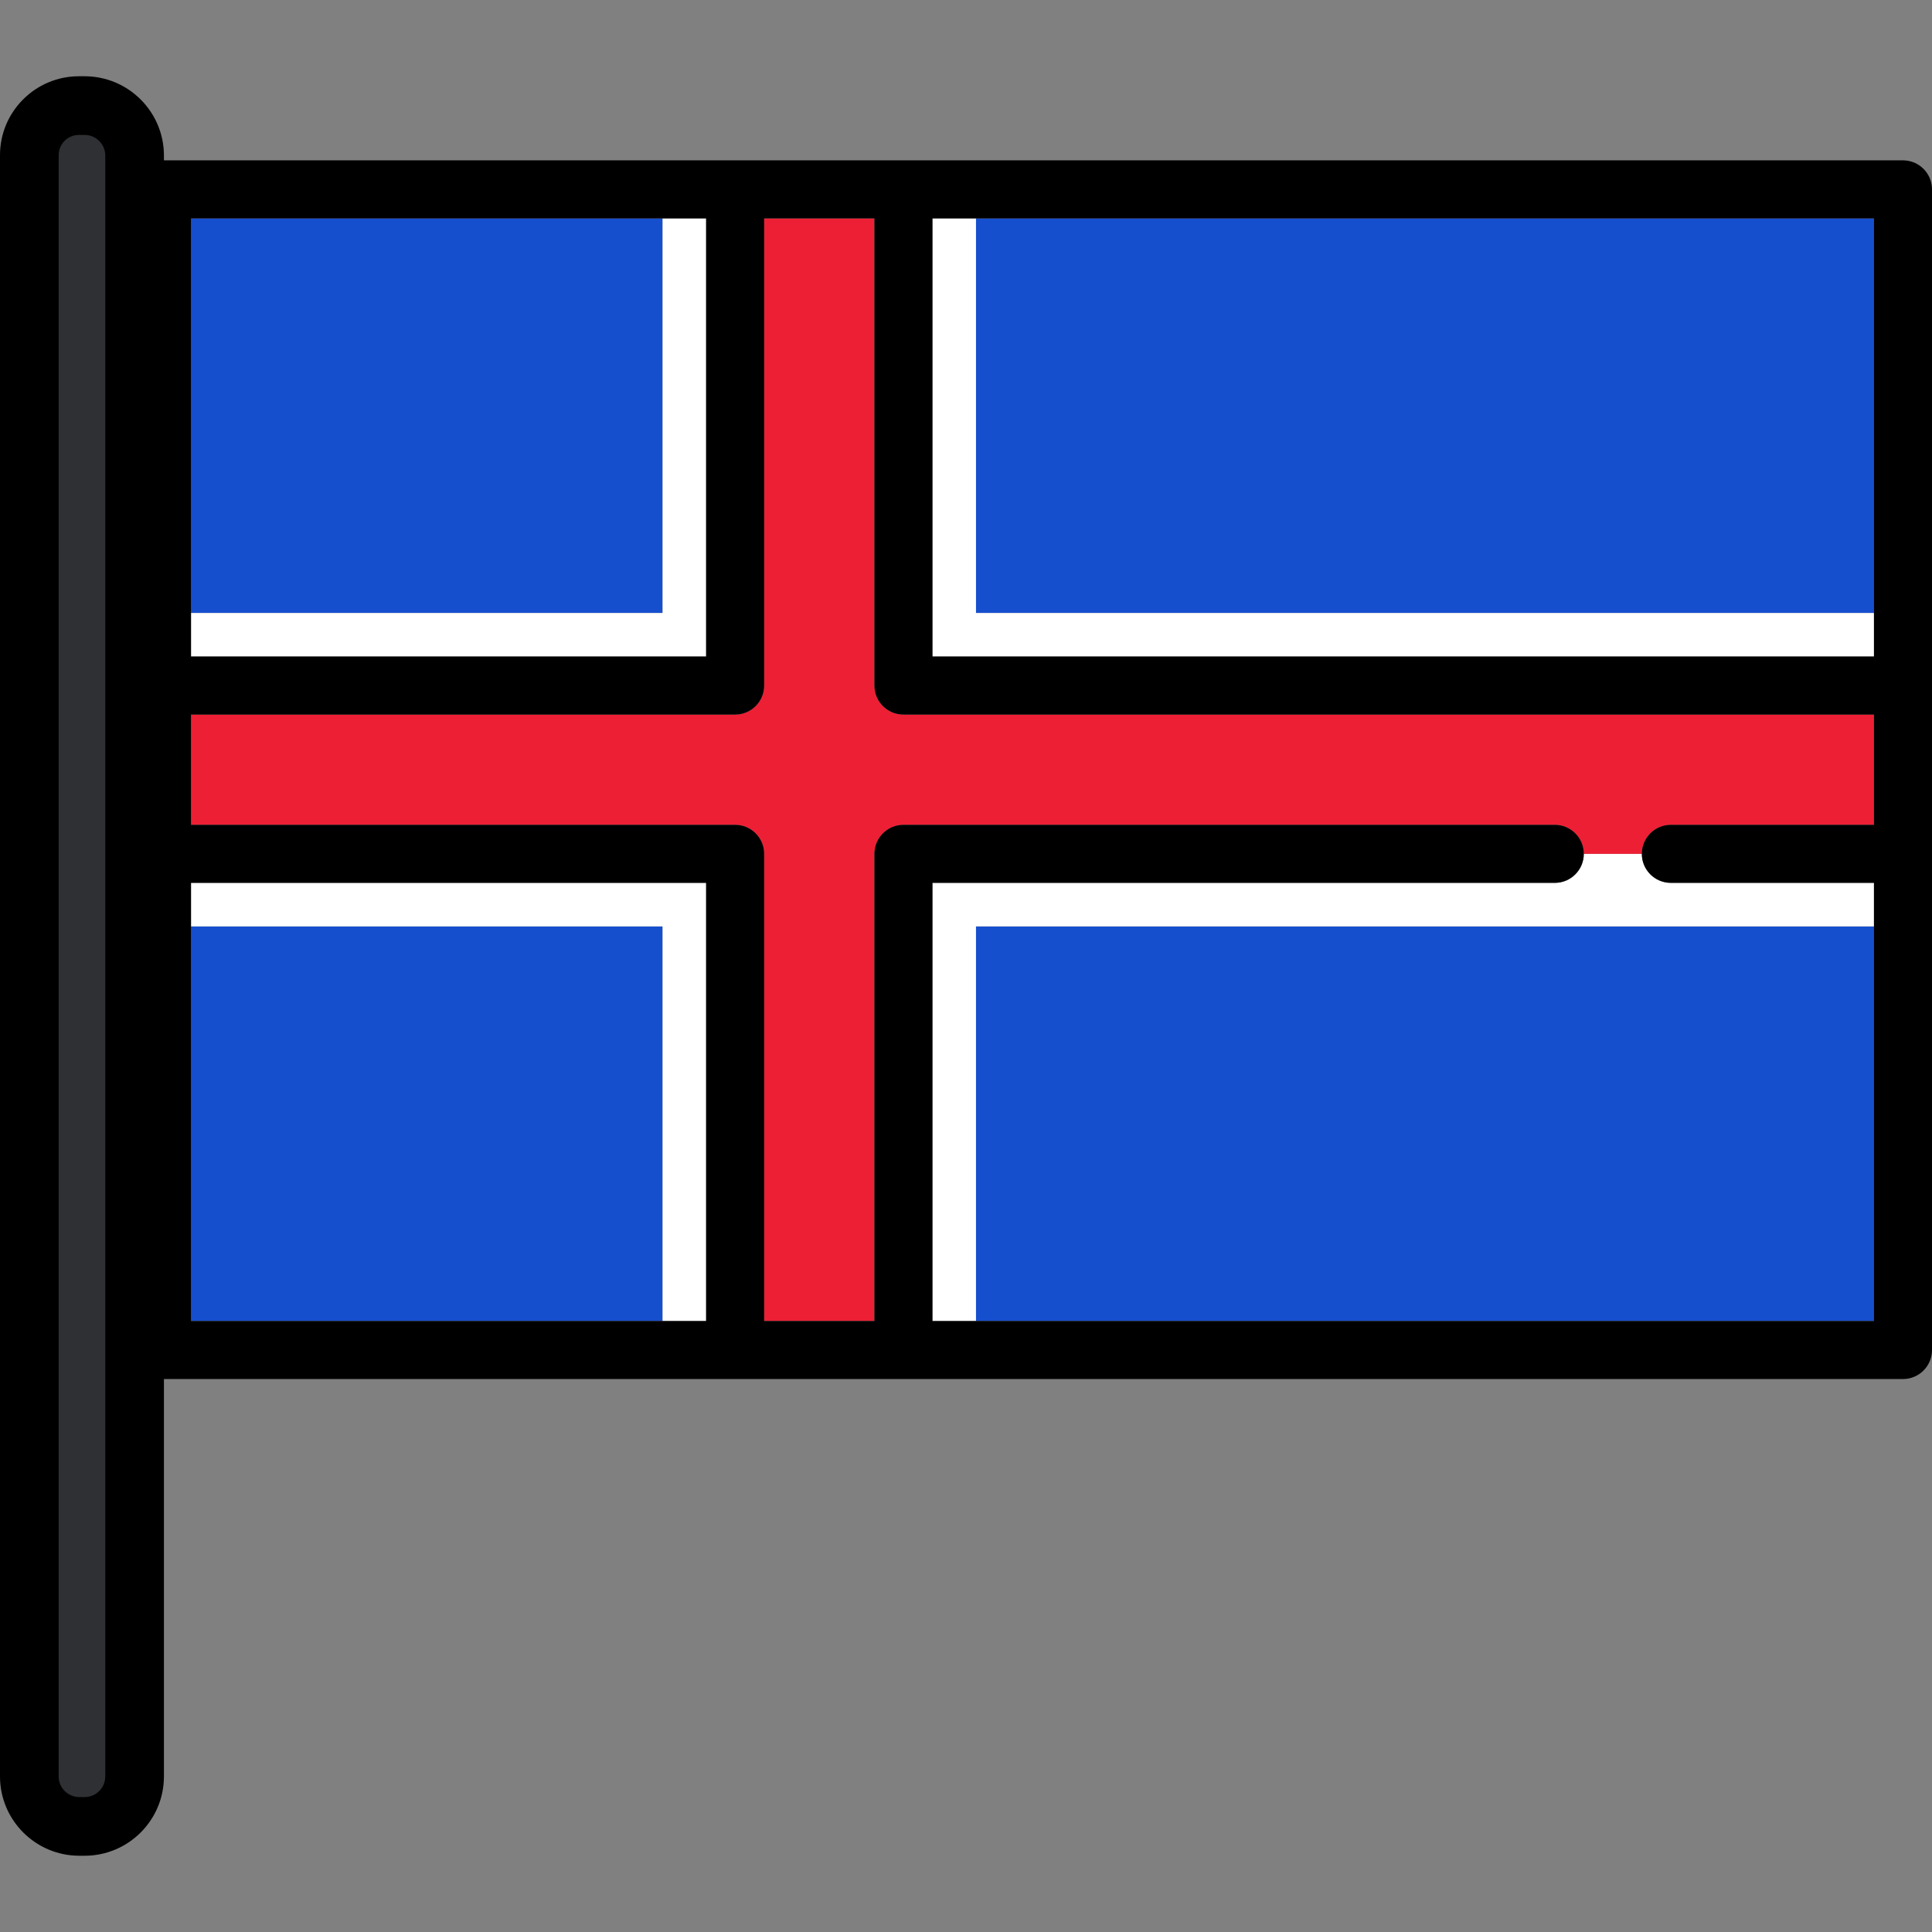
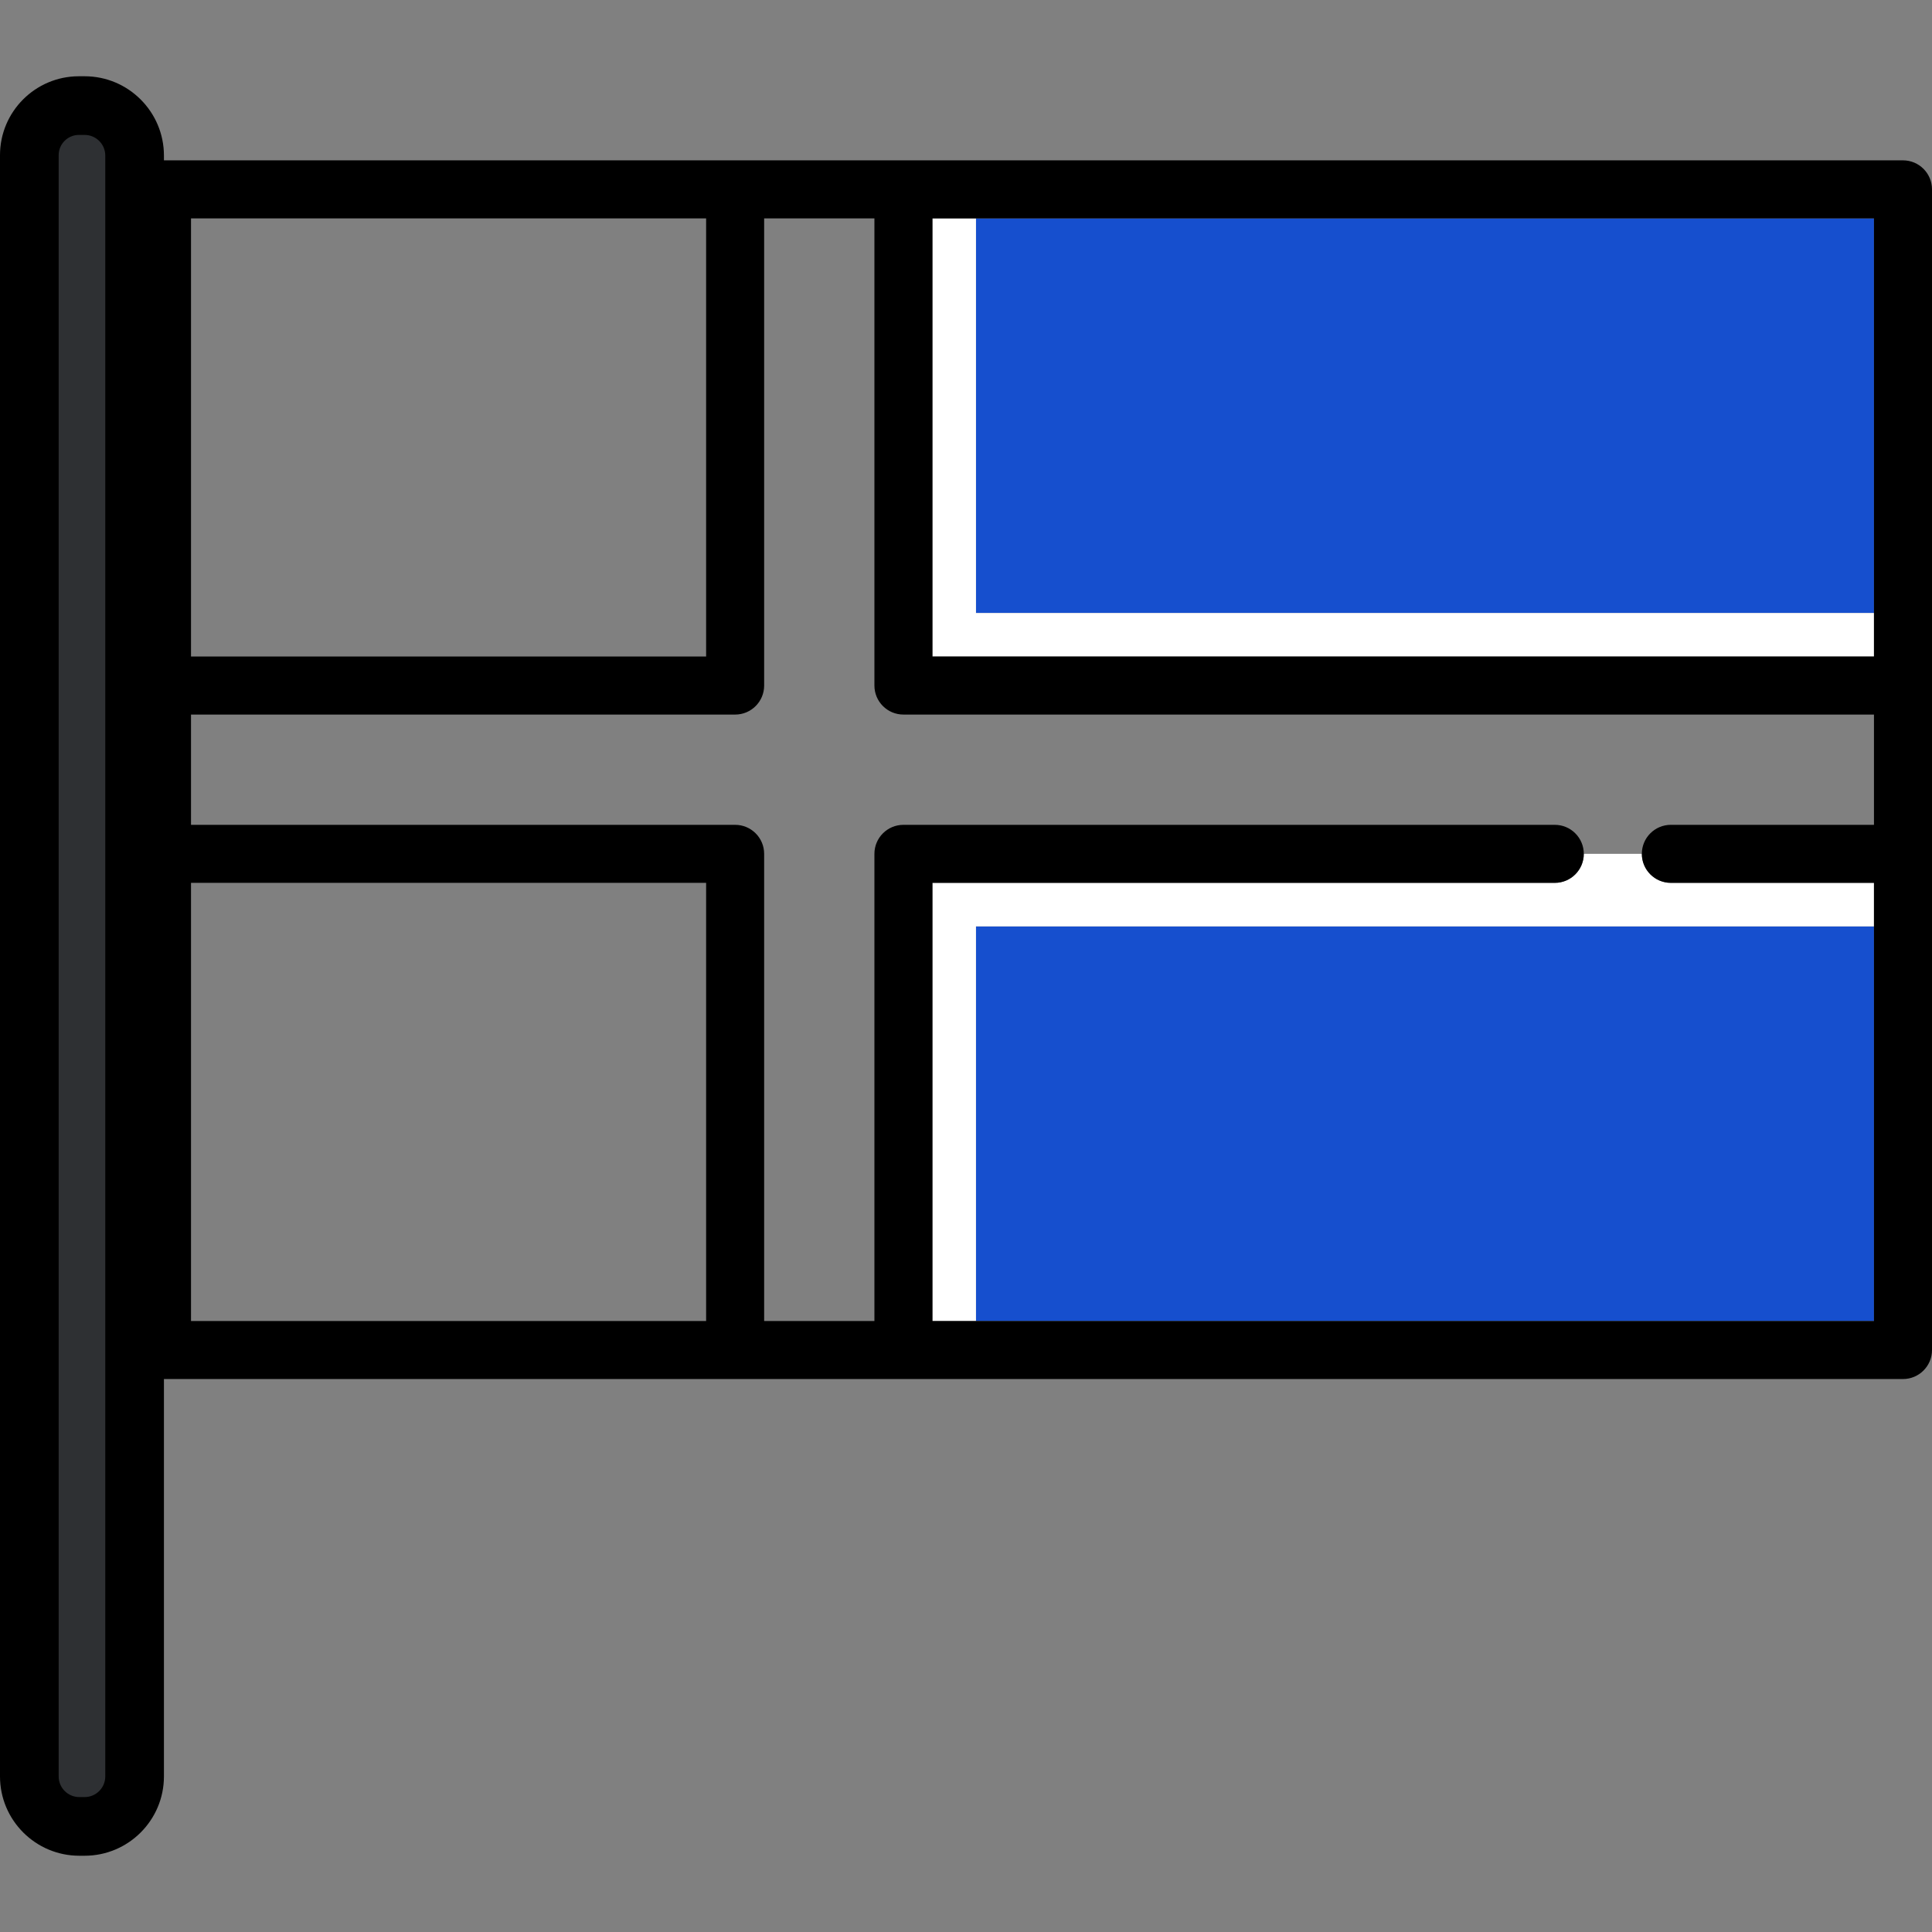
<svg xmlns="http://www.w3.org/2000/svg" version="1.1" id="Layer_1" viewBox="0 0 511.999 511.999" xml:space="preserve">
  <rect x="0" y="0" width="511.999" height="511.999" fill="#808080" stroke="none" />
  <g>
-     <rect x="50.619" y="245.5" style="fill:#164FCE;" width="124.974" height="104.577" />
-     <rect x="50.619" y="57.873" style="fill:#164FCE;" width="124.974" height="104.577" />
    <rect x="258.643" y="57.873" style="fill:#164FCE;" width="237.976" height="104.577" />
    <rect x="258.643" y="245.5" style="fill:#164FCE;" width="237.976" height="104.577" />
  </g>
  <g>
    <path style="fill:#FFFFFF;" d="M258.643,245.501H496.62v-11.535h-53.828c-4.246,0-7.689-3.443-7.689-7.69h-15.38   c0,4.247-3.443,7.69-7.689,7.69H247.107v116.114h11.535v-104.58H258.643z" />
-     <polygon style="fill:#FFFFFF;" points="175.593,350.081 187.129,350.081 187.129,233.967 50.619,233.967 50.619,245.501    175.593,245.501  " />
    <polygon style="fill:#FFFFFF;" points="258.643,57.873 247.107,57.873 247.107,173.987 496.62,173.987 496.62,162.453    258.643,162.453  " />
-     <polygon style="fill:#FFFFFF;" points="175.593,162.453 50.619,162.453 50.619,173.987 187.129,173.987 187.129,57.873    175.593,57.873  " />
  </g>
-   <path style="fill:#ED1F34;" d="M442.793,218.587h53.828v-29.22H239.419c-4.247,0-7.689-3.443-7.689-7.69V57.873h-29.221v123.803  c0,4.247-3.443,7.69-7.689,7.69H50.619v29.22h144.2c4.246,0,7.689,3.443,7.689,7.689v123.805h29.221V226.277  c0-4.246,3.443-7.689,7.689-7.689h172.616c4.247,0,7.689,3.443,7.689,7.689h15.38C435.104,222.03,438.546,218.587,442.793,218.587z" />
  <path d="M504.311,42.493H42.928c-4.246,0-7.689,3.443-7.689,7.689V357.77c0,4.247,3.443,7.689,7.689,7.689H504.31  c4.247,0,7.689-3.443,7.689-7.689V50.183C512,45.936,508.557,42.493,504.311,42.493z M496.62,162.453v11.535H247.107V57.873h11.535  h237.977v104.58H496.62z M187.129,173.987H50.619v-11.535V57.873h124.975h11.535v116.114H187.129z M50.619,245.501v-11.535h136.51  v116.114h-11.536H50.619V245.501z M247.107,233.967h164.926c4.247,0,7.689-3.443,7.689-7.69c0-4.246-3.443-7.689-7.689-7.689  H239.418c-4.247,0-7.689,3.443-7.689,7.689v123.805h-29.221V226.277c0-4.246-3.443-7.689-7.689-7.689h-144.2v-29.22h144.2  c4.246,0,7.689-3.443,7.689-7.69V57.873h29.221v123.803c0,4.247,3.443,7.69,7.689,7.69H496.62v29.22h-53.828  c-4.246,0-7.689,3.443-7.689,7.689c0,4.247,3.443,7.69,7.689,7.69h53.828v11.535v104.58H258.643h-11.536V233.967z" />
  <path style="fill:#2E3033;" d="M21.013,482.461c-6.442,0-11.685-5.242-11.685-11.685V41.115c0-6.383,5.194-11.577,11.577-11.577  h1.527c6.444,0,11.685,5.242,11.685,11.685v429.552c0,6.444-5.242,11.685-11.685,11.685h-1.419V482.461z" />
  <path d="M22.432,20.21h-1.527C9.378,20.21,0,29.588,0,41.115v429.661c0,11.587,9.426,21.013,21.013,21.013h1.418  c11.587,0,21.013-9.426,21.013-21.013V41.223C43.444,29.636,34.018,20.21,22.432,20.21z M27.898,470.776  c0,3.014-2.452,5.466-5.466,5.466h-1.418c-3.014,0-5.466-2.452-5.466-5.466V41.115c0-2.955,2.403-5.358,5.358-5.358h1.527  c3.014,0,5.466,2.452,5.466,5.466v429.554H27.898z" />
</svg>